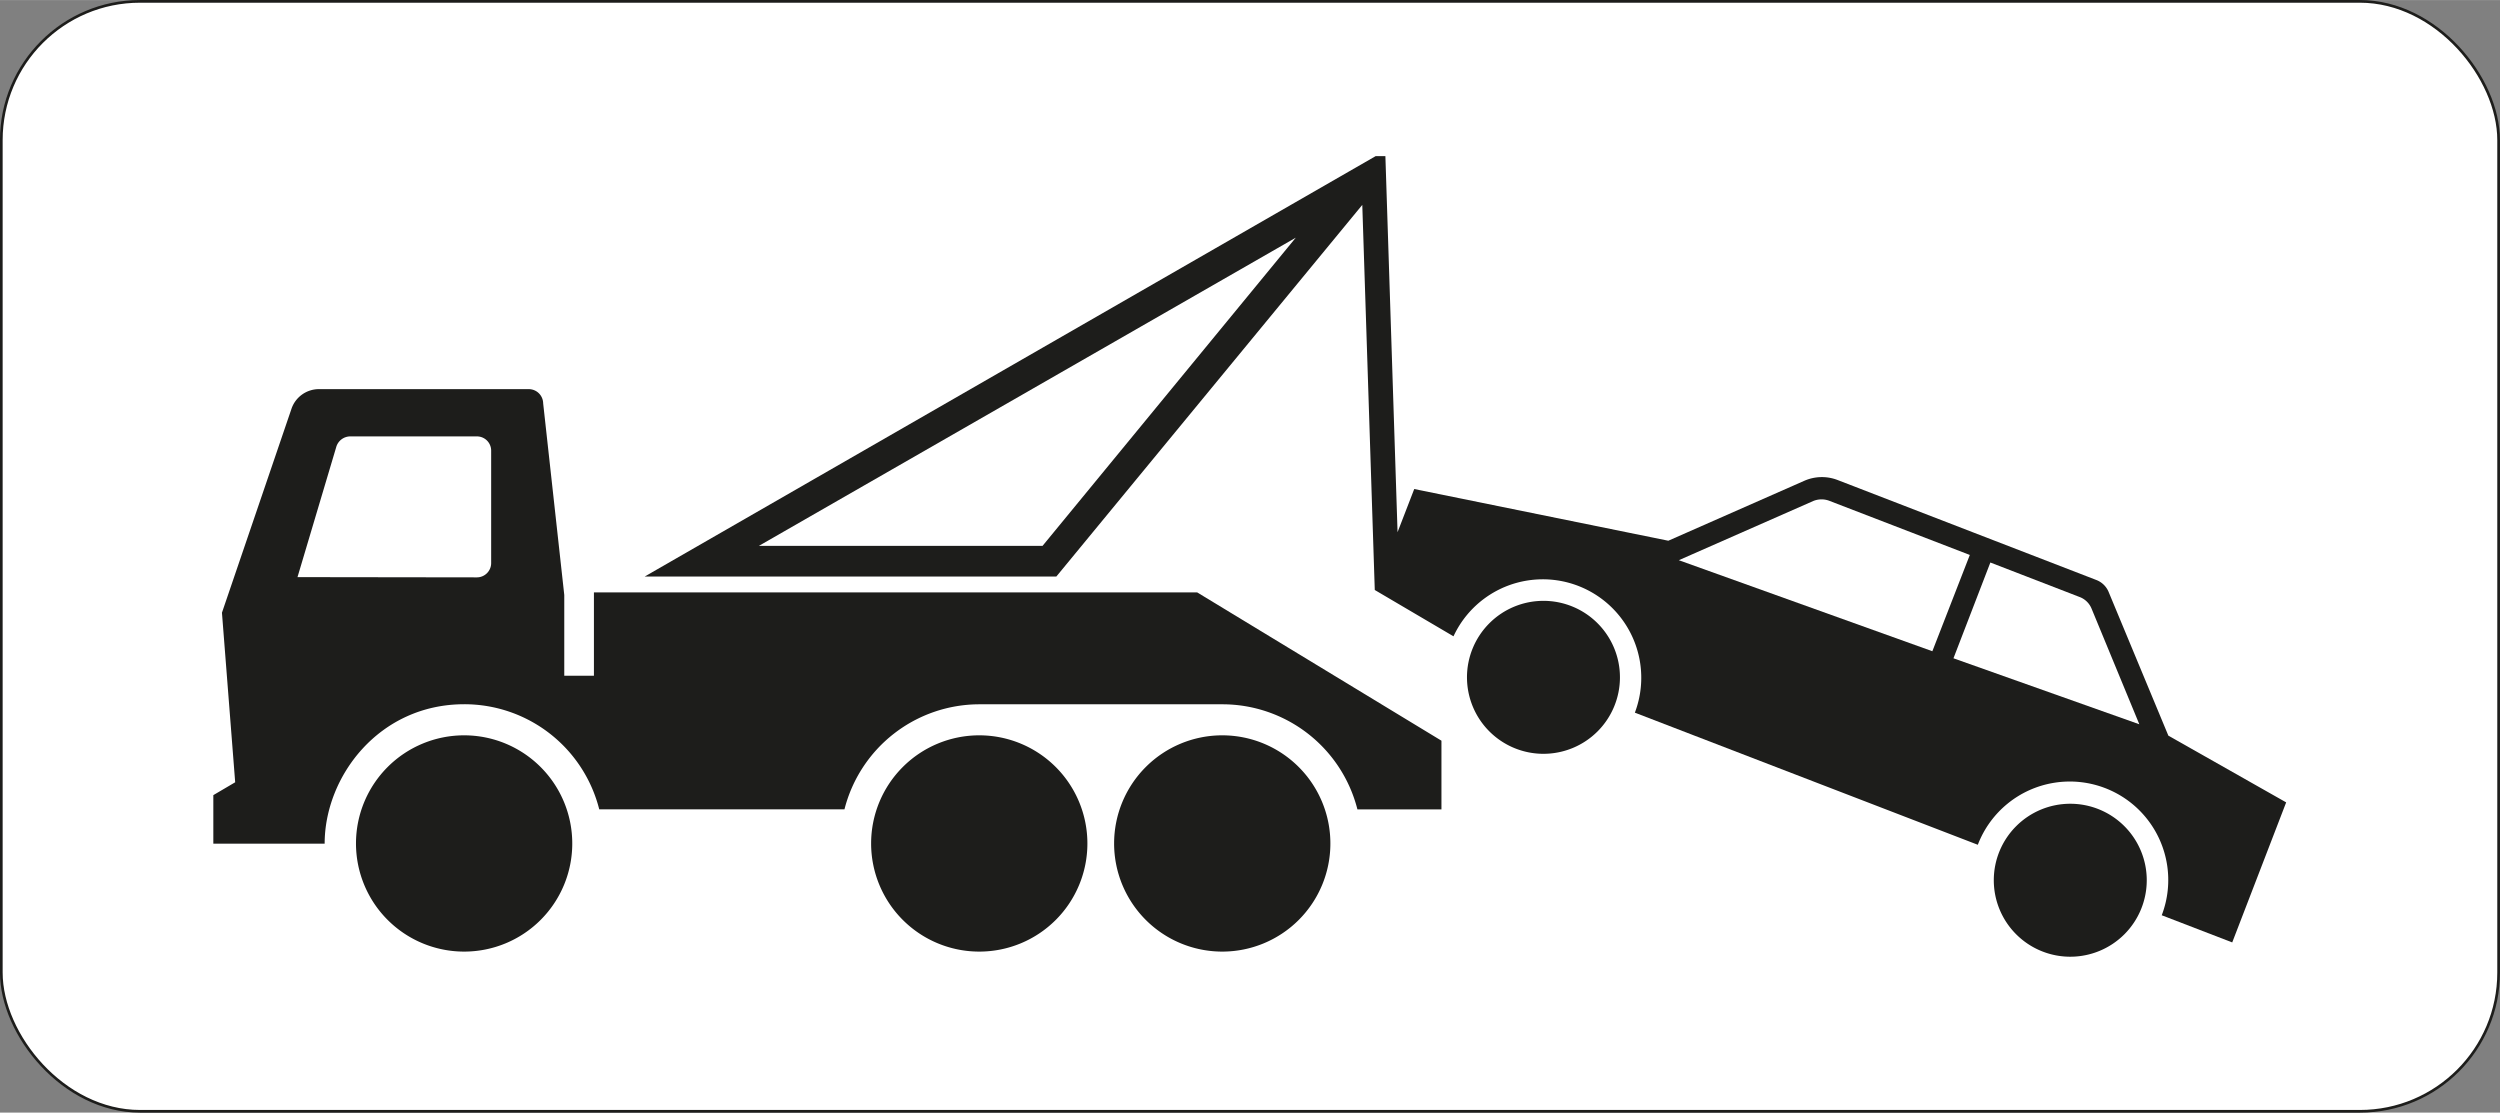
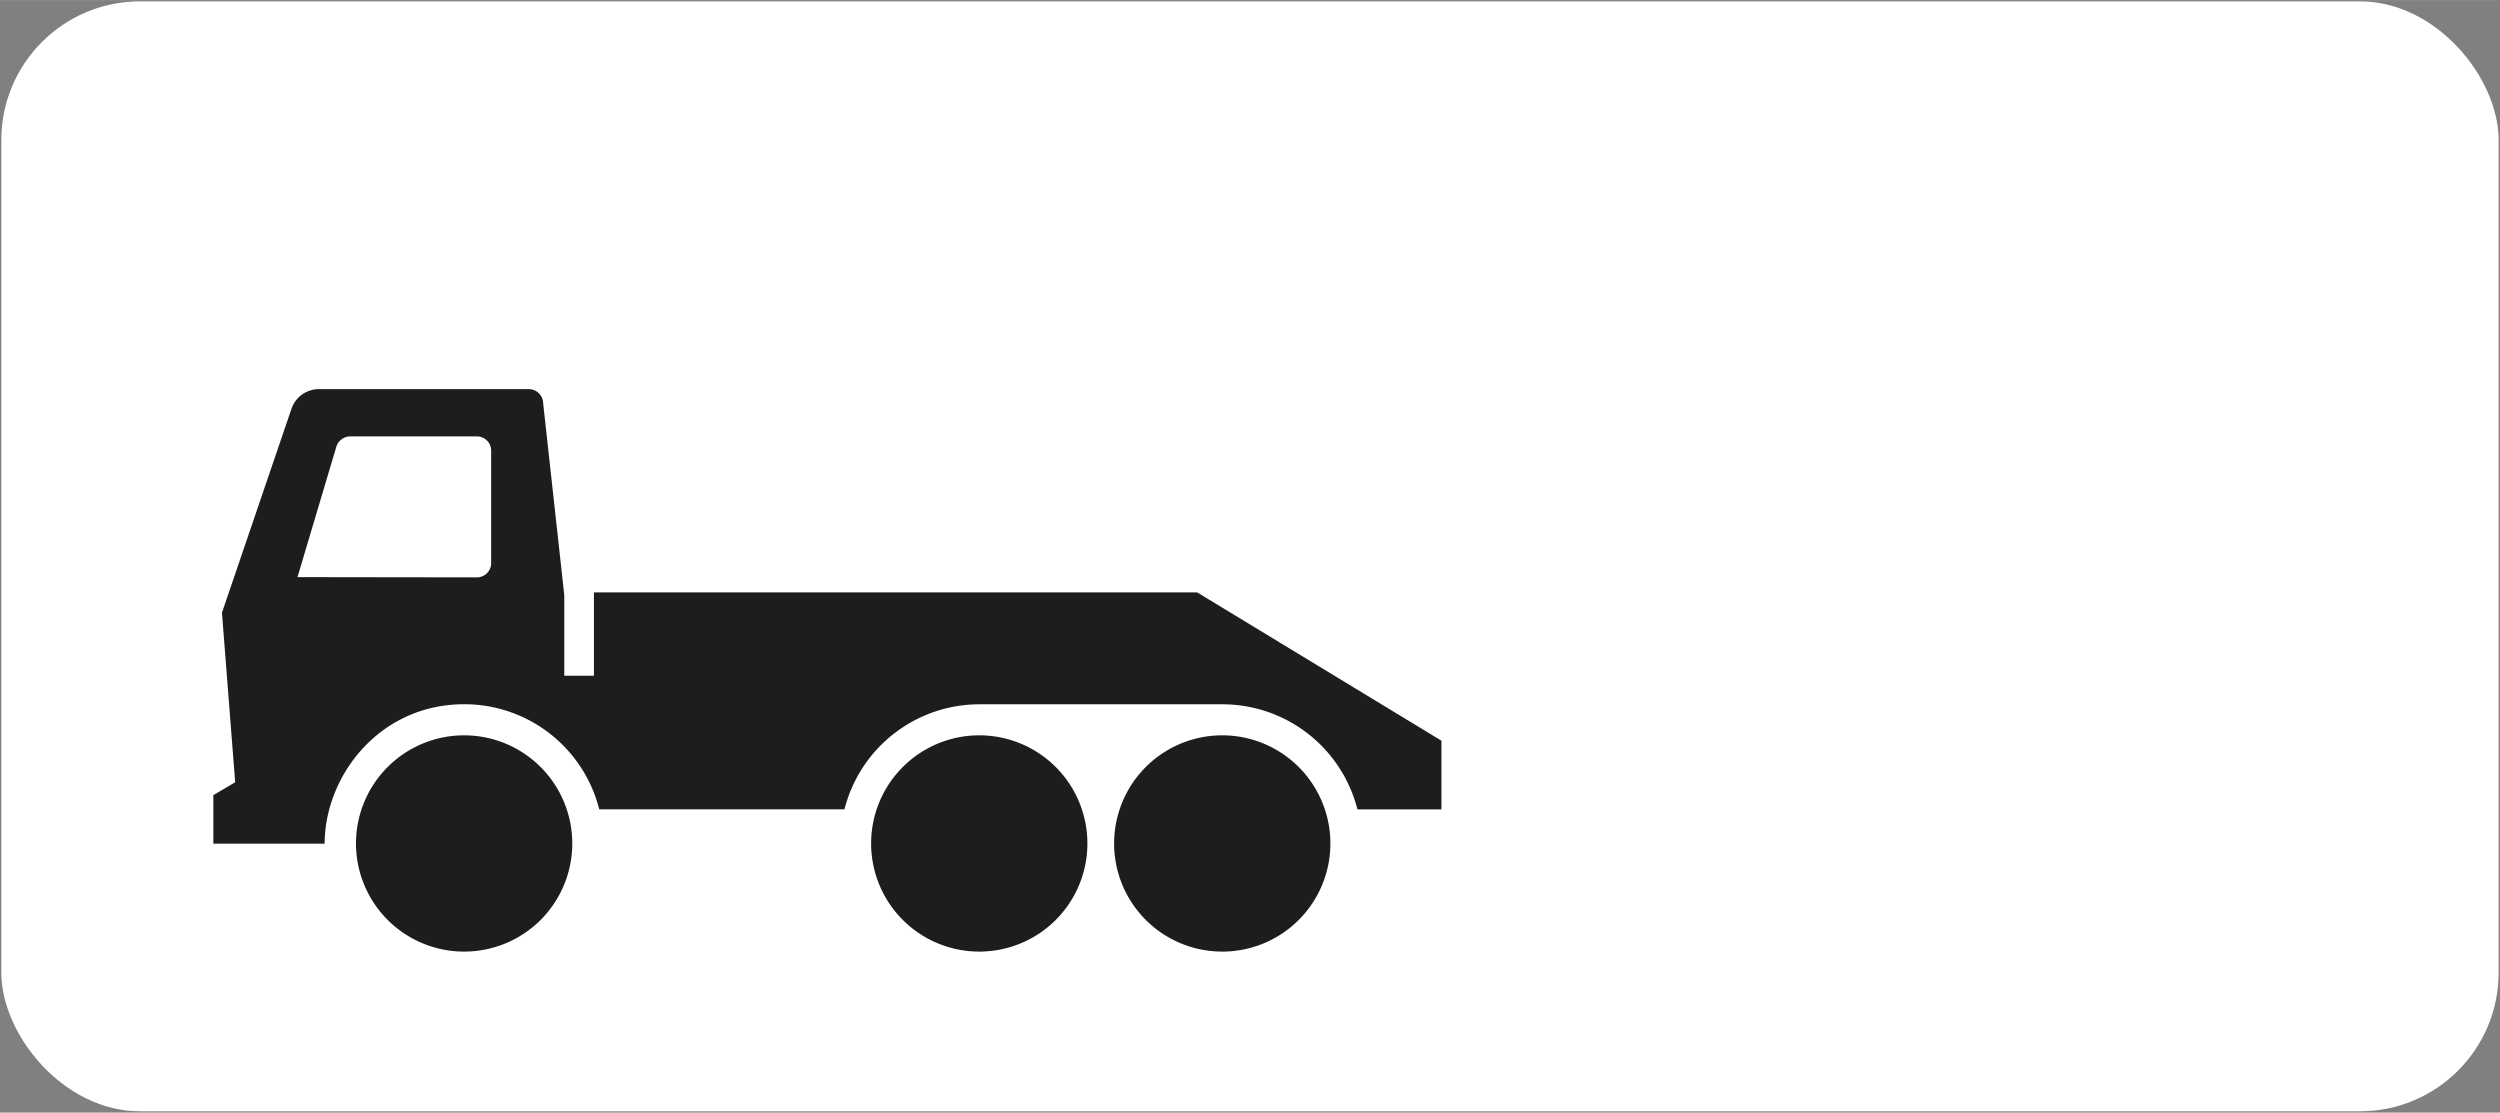
<svg xmlns="http://www.w3.org/2000/svg" id="Laag_1" data-name="Laag 1" width="141.26mm" height="62.87mm" viewBox="0 0 400.43 178.2">
  <rect x="0" y="0" width="400.43" height="178.2" fill="#808080" stroke="none" />
  <defs>
    <style>
      .cls-1 {
        fill: #fff;
      }

      .cls-2 {
        fill: none;
        stroke: #1d1d1b;
        stroke-miterlimit: 10;
        stroke-width: 0.43px;
      }

      .cls-3 {
        fill: #1d1d1b;
      }
    </style>
  </defs>
  <title>OB303</title>
  <g>
    <g>
      <rect class="cls-1" x="0.21" y="0.21" width="400" height="177.78" rx="22.22" />
-       <rect class="cls-2" x="0.21" y="0.21" width="400" height="177.78" rx="22.22" />
    </g>
    <g>
-       <path class="cls-3" d="M247.23,120.73a12.25,12.25,0,1,1,12.24-12.26A12.25,12.25,0,0,1,247.23,120.73Z" />
-       <path class="cls-3" d="M331.61,153.23A12.25,12.25,0,1,1,343.85,141,12.25,12.25,0,0,1,331.61,153.23Z" />
      <path class="cls-3" d="M35.55,98.13l2.12,27.16-3.5,2.06v7.77H52c0-10.73,8.68-22.33,22.36-22.33a22.28,22.28,0,0,1,21.62,16.83h39.28a22.31,22.31,0,0,1,21.62-16.82h38.93a22.31,22.31,0,0,1,21.61,16.83h13.46v-11L191.76,94.88H95.13v13.35H90.38V95.29L87,64.6a2.31,2.31,0,0,0-2.29-2.28H51a4.65,4.65,0,0,0-4.28,3.05Z" />
      <path class="cls-3" d="M74.33,152.41A17.32,17.32,0,1,1,91.66,135.1,17.31,17.31,0,0,1,74.33,152.41Z" />
-       <path class="cls-3" d="M156.84,152.41a17.32,17.32,0,1,1,17.33-17.31A17.31,17.31,0,0,1,156.84,152.41Z" />
+       <path class="cls-3" d="M156.84,152.41a17.32,17.32,0,1,1,17.33-17.31A17.31,17.31,0,0,1,156.84,152.41" />
      <path class="cls-3" d="M195.77,152.41a17.32,17.32,0,1,1,17.32-17.31A17.31,17.31,0,0,1,195.77,152.41Z" />
      <path class="cls-1" d="M47.65,92.43l6.19-20.78a2.35,2.35,0,0,1,2.3-1.76H76.38a2.28,2.28,0,0,1,2.29,2.29v18a2.29,2.29,0,0,1-2.29,2.29Z" />
-       <path class="cls-3" d="M347.31,117.82l-9.56-23a3.49,3.49,0,0,0-2-1.94l-41.41-16A7,7,0,0,0,289,77l-21.78,9.6-40.7-8.28-2.67,6.91L221.9,25h-1.56L103.27,92.33H169.2l49-59.52,2,61.68,12.61,7.42a15.77,15.77,0,0,1,29.05,12.23l54.93,21.16a15.77,15.77,0,0,1,29.46,11.29l11.29,4.35,8.64-22.43Z" />
      <polygon class="cls-1" points="121.56 87.42 207.55 38.06 166.99 87.42 121.56 87.42" />
      <path class="cls-1" d="M290.43,80.24a3.49,3.49,0,0,1,2.66,0l22.42,8.64-6,15.42L268.9,89.72Z" />
      <path class="cls-1" d="M335,97.45a3.34,3.34,0,0,0-1.94-1.85L318.8,90.09l-5.91,15.34L342.66,116Z" />
    </g>
  </g>
</svg>